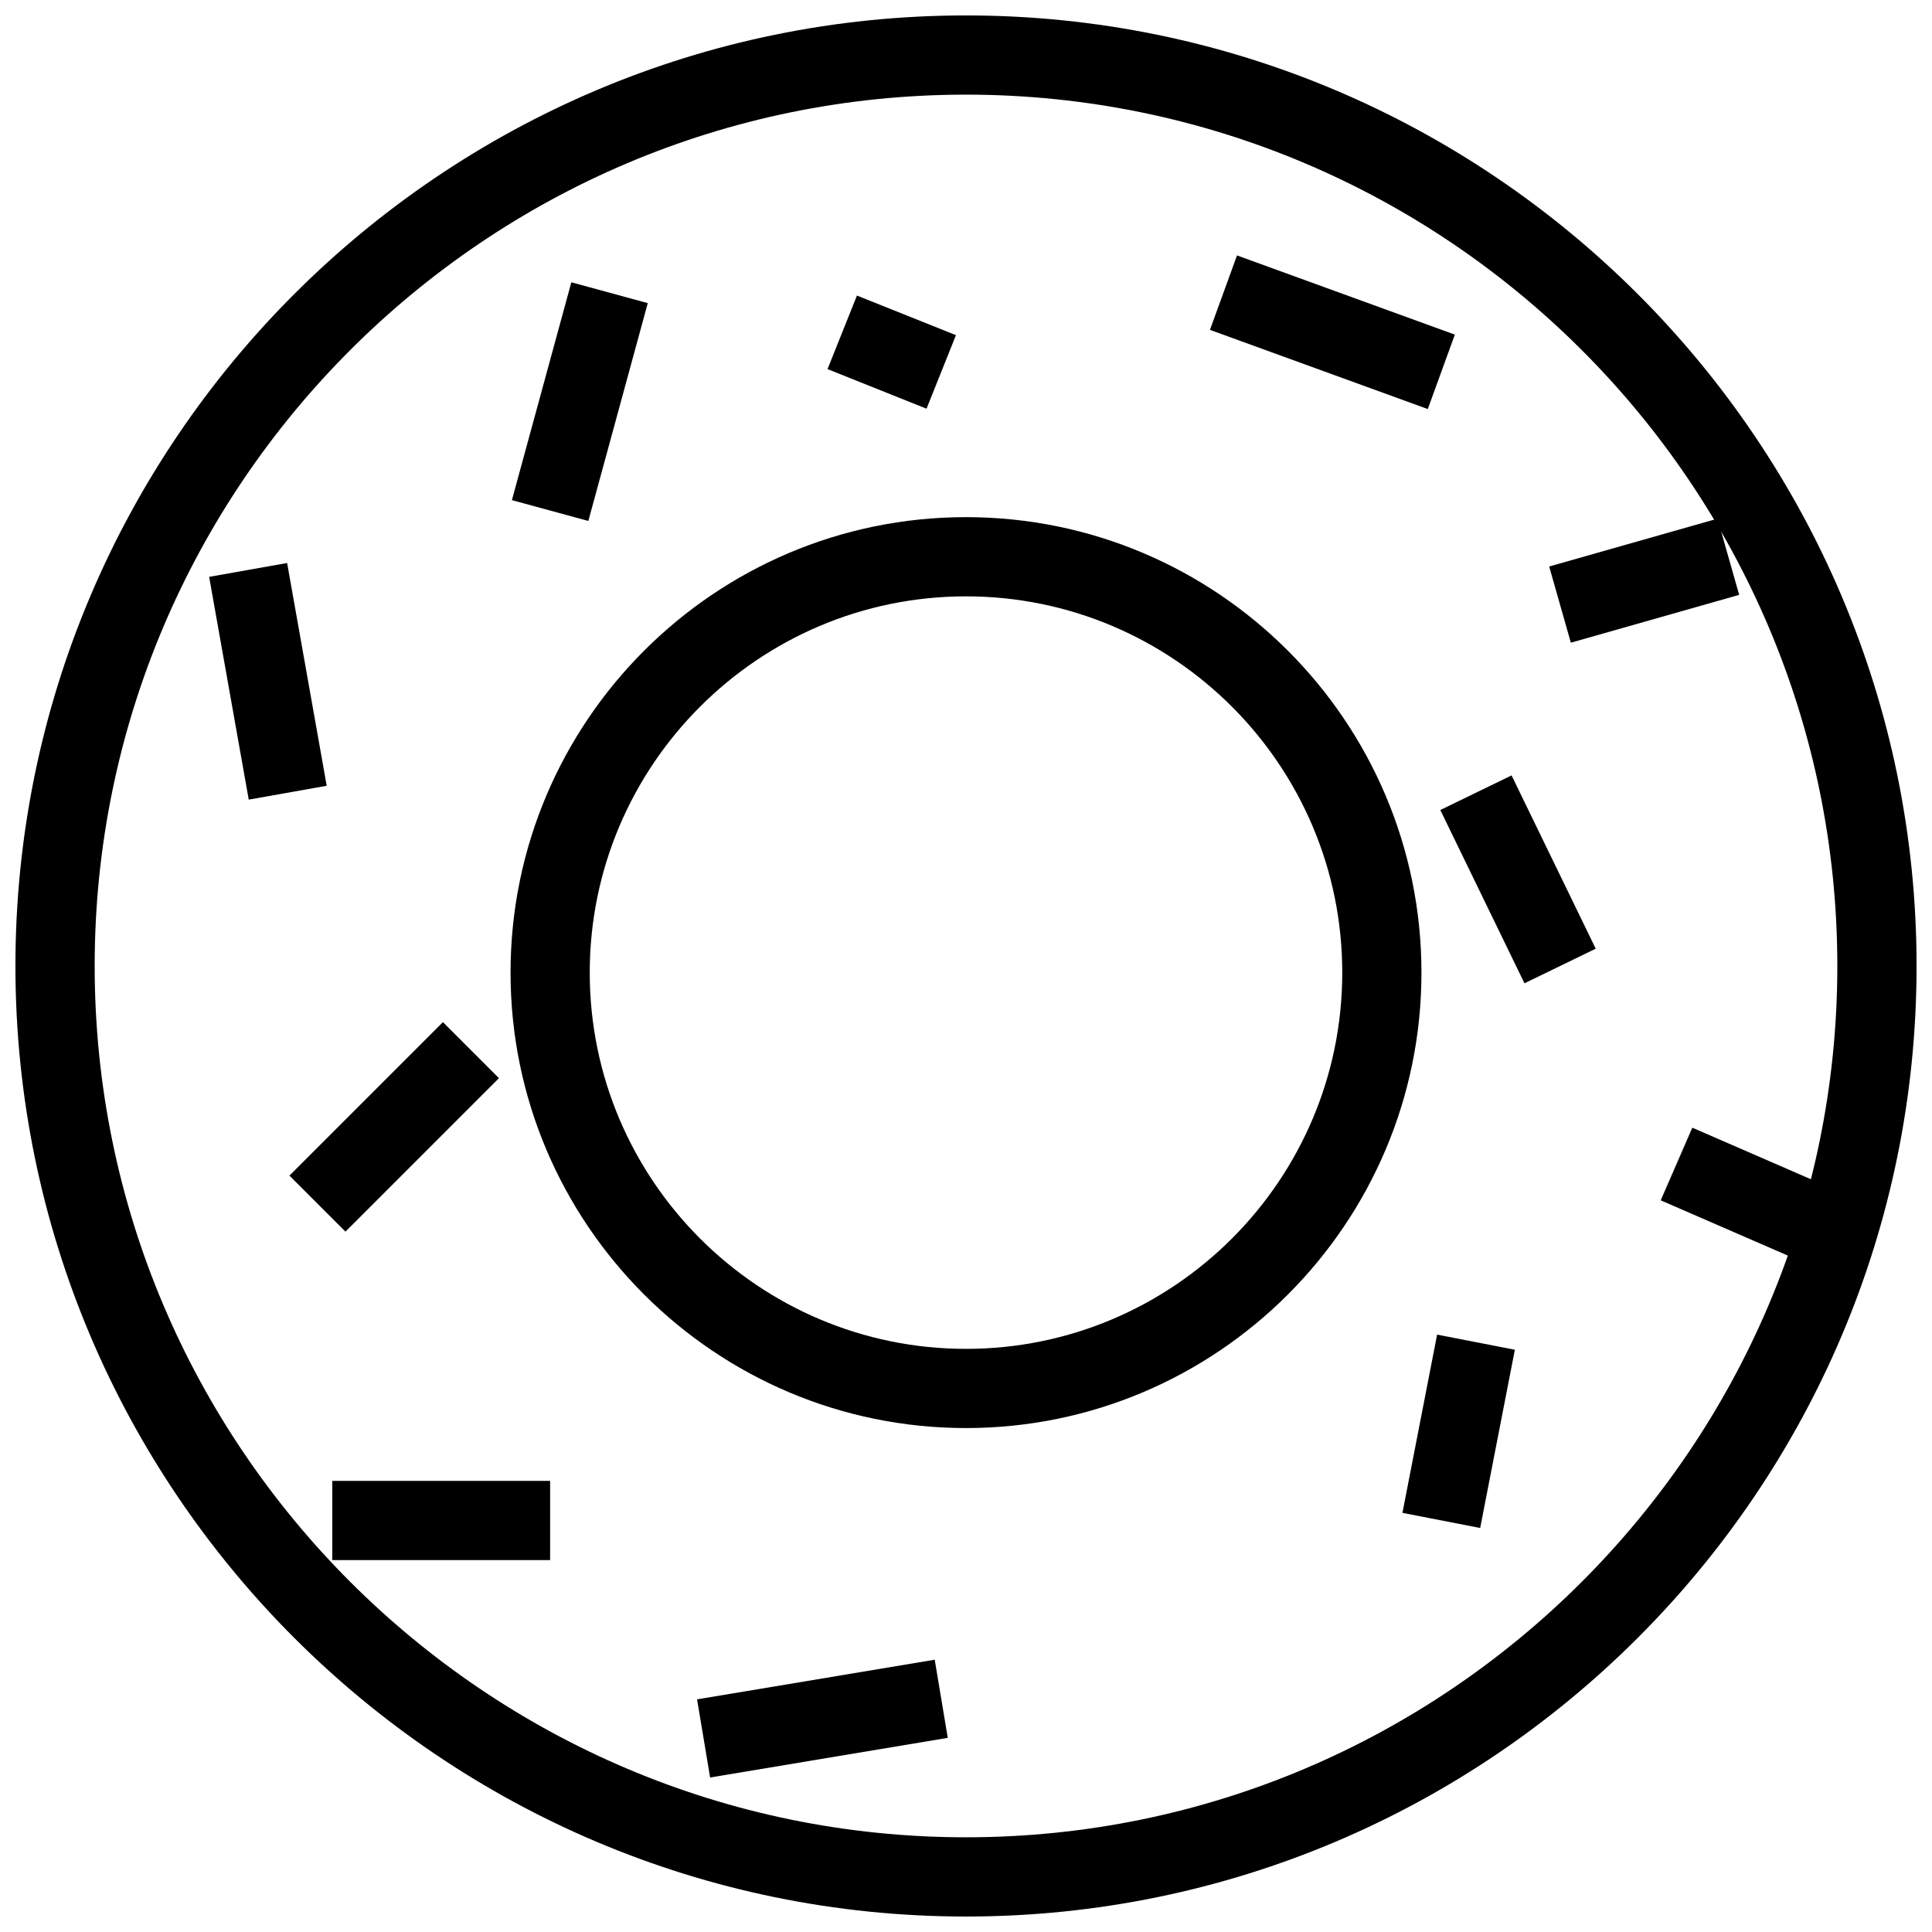
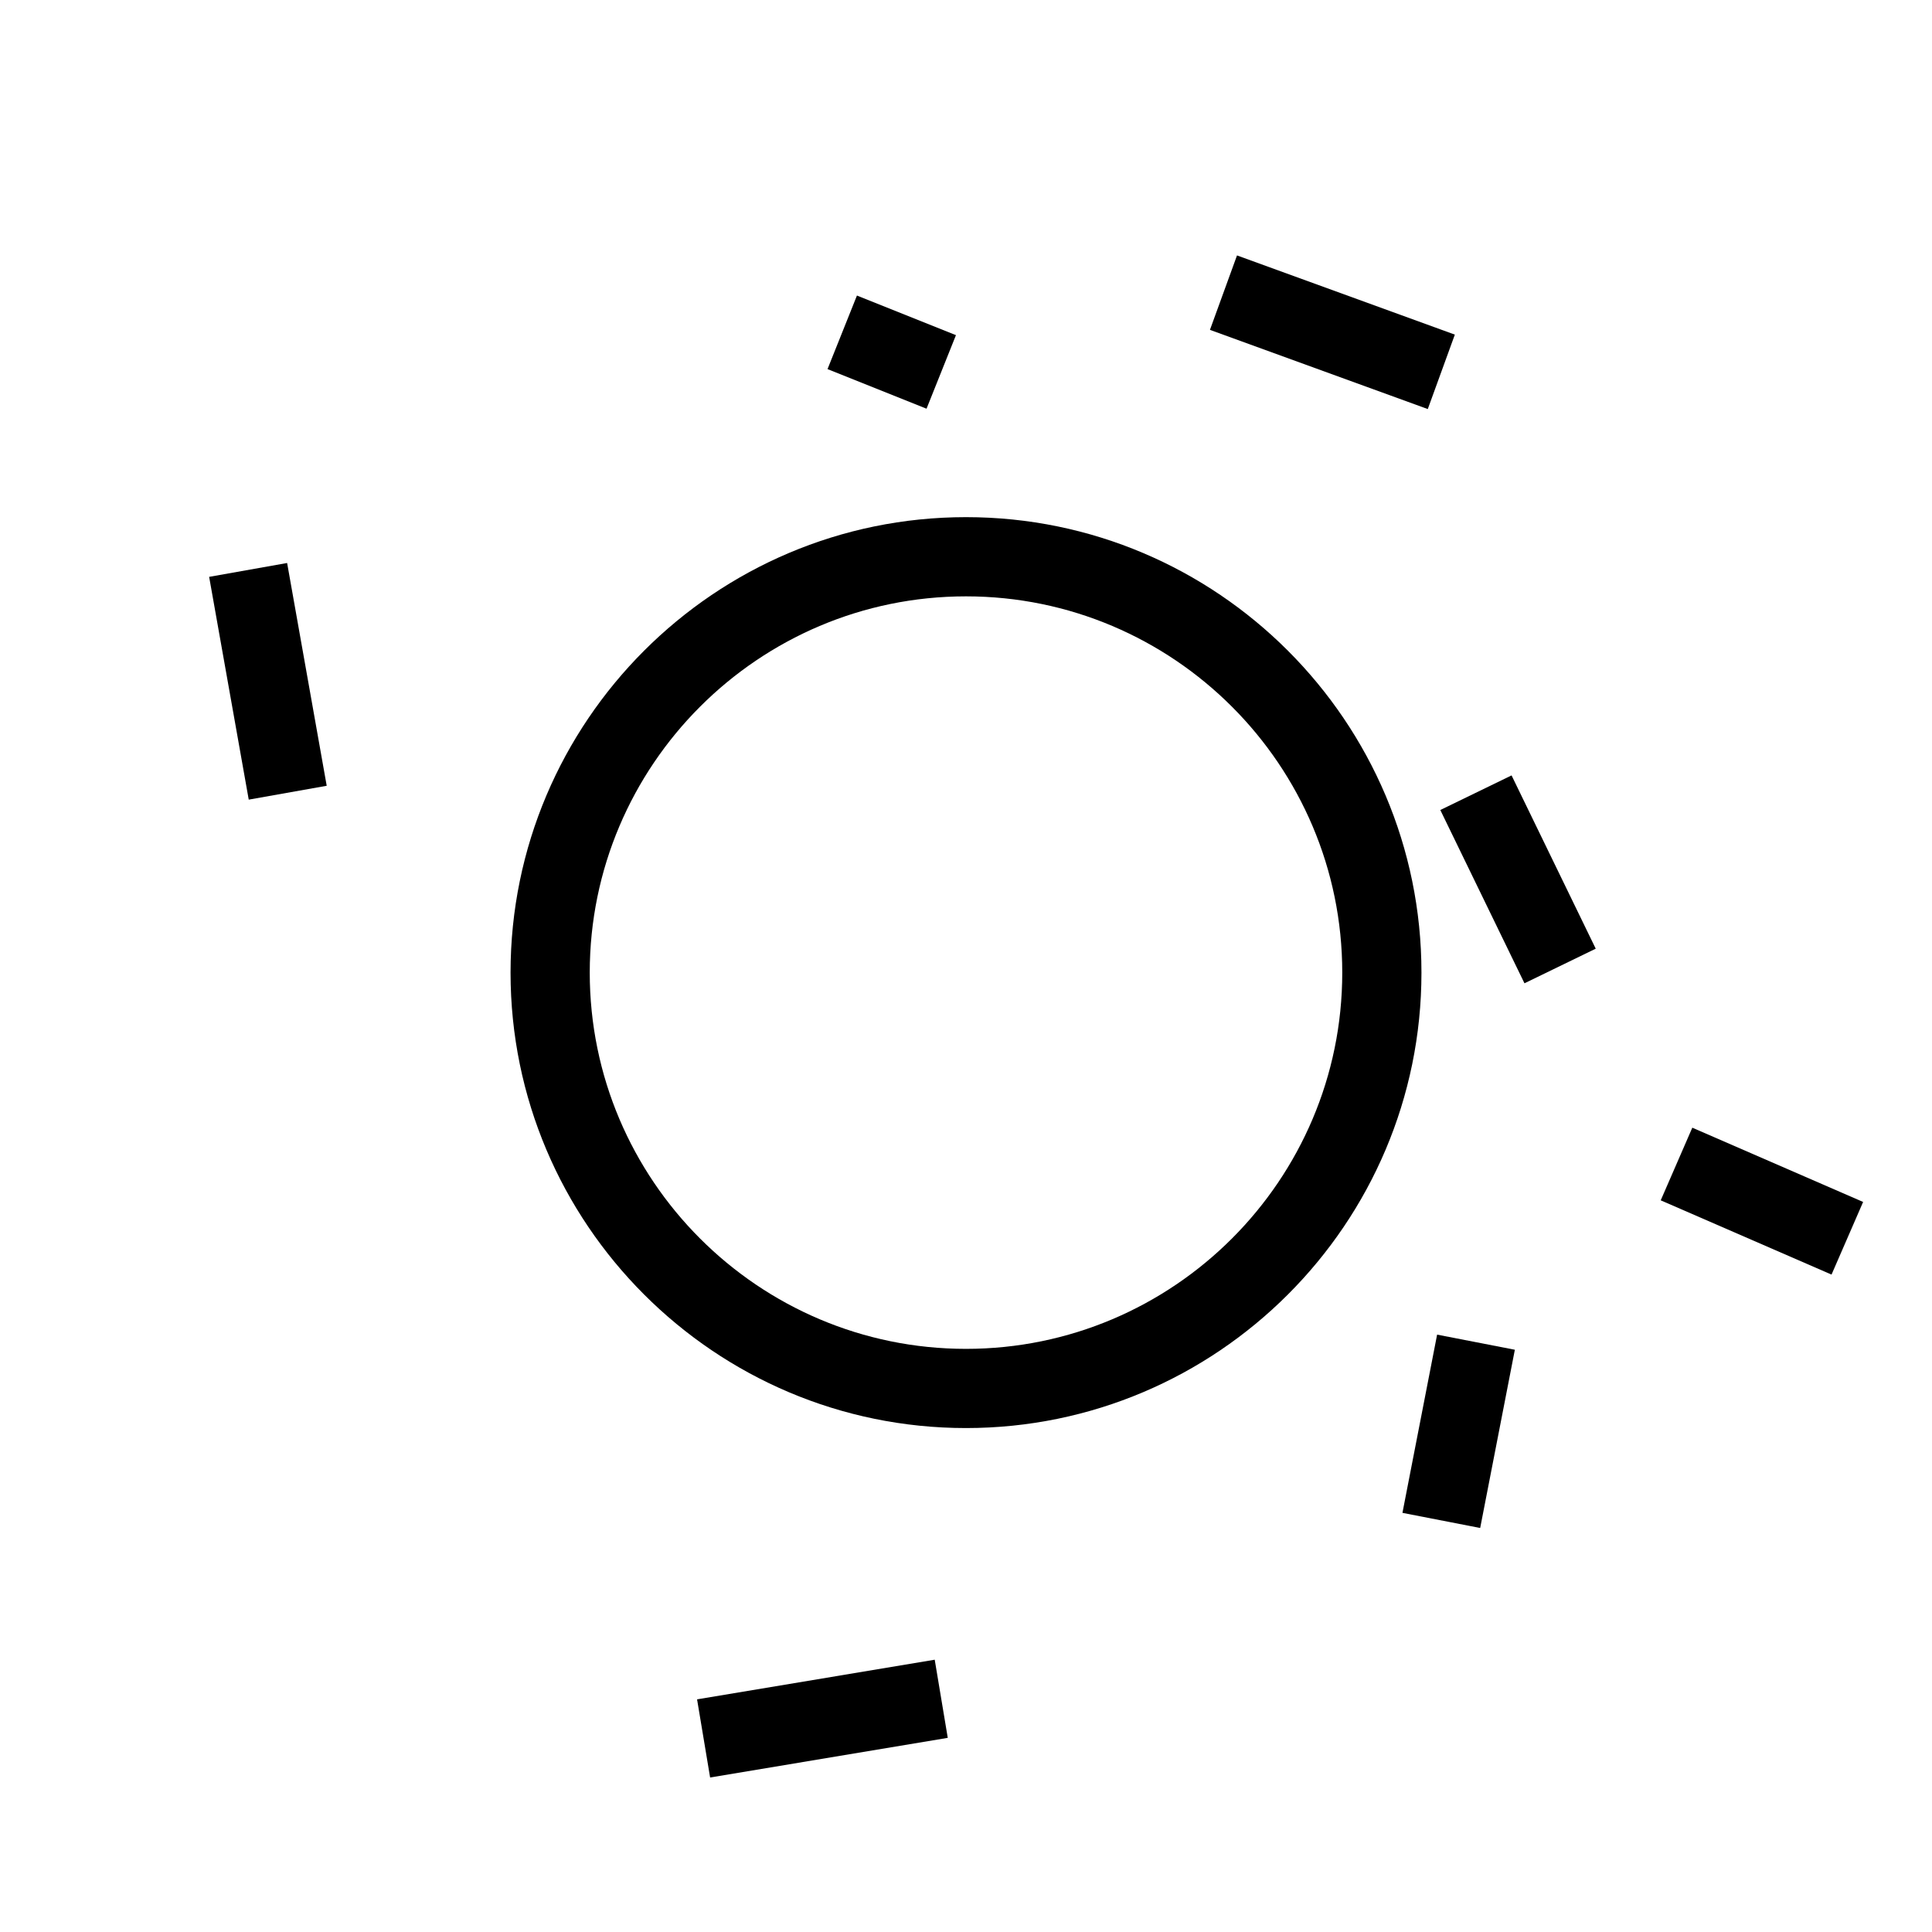
<svg xmlns="http://www.w3.org/2000/svg" width="800px" height="800px" version="1.1" viewBox="144 144 512 512">
  <defs>
    <clipPath id="a">
      <path d="m148.09 148.09h503.81v503.81h-503.81z" />
    </clipPath>
  </defs>
  <g clip-path="url(#a)">
-     <path d="m400 651.9c-138.9 0-251.91-113-251.91-251.9 0-138.9 113-251.91 251.91-251.91 138.9 0 251.91 113 251.91 251.91-0.004 138.9-113.01 251.9-251.91 251.9zm0-482.82c-127.33 0-230.91 103.59-230.91 230.91s103.59 230.91 230.91 230.91 230.91-103.59 230.91-230.91c-0.004-127.33-103.59-230.91-230.91-230.91z" />
-   </g>
+     </g>
  <path d="m400 522.45c-66.562 0-120.7-54.148-120.7-120.7 0-66.555 54.145-120.7 120.7-120.7 66.562 0 120.7 54.148 120.7 120.7 0 66.555-54.145 120.7-120.7 120.7zm0-220.41c-54.984 0-99.711 44.73-99.711 99.711 0 54.984 44.73 99.711 99.711 99.711 54.984 0 99.711-44.73 99.711-99.711 0-54.984-44.73-99.711-99.711-99.711z" />
-   <path d="m295.41 218.81 20.254 5.523-15.75 57.73-20.254-5.523z" />
  <path d="m471.82 211.69 57.73 20.988-7.172 19.727-57.73-20.988z" />
  <path d="m544.58 349.49 22.305 45.922-18.883 9.172-22.305-45.922z" />
  <path d="m391.71 583.84 3.457 20.707-62.98 10.508-3.457-20.707z" />
-   <path d="m261.38 414.88 14.844 14.844-40.672 40.672-14.844-14.844z" />
  <path d="m220.09 293.2 10.492 59.039-20.664 3.672-10.492-59.039z" />
  <path d="m524.85 497.69 20.602 4.008-9.188 47.234-20.602-4.008z" />
-   <path d="m232.06 536.45h57.727v20.992h-57.727z" />
+   <path d="m232.06 536.45h57.727h-57.727z" />
  <path d="m592.48 442.85 45.266 19.68-8.371 19.25-45.266-19.68z" />
-   <path d="m599.16 281.45 5.738 20.191-44.609 12.68-5.738-20.191z" />
  <path d="m371.1 222.32 26.238 10.496-7.797 19.492-26.238-10.496z" />
</svg>